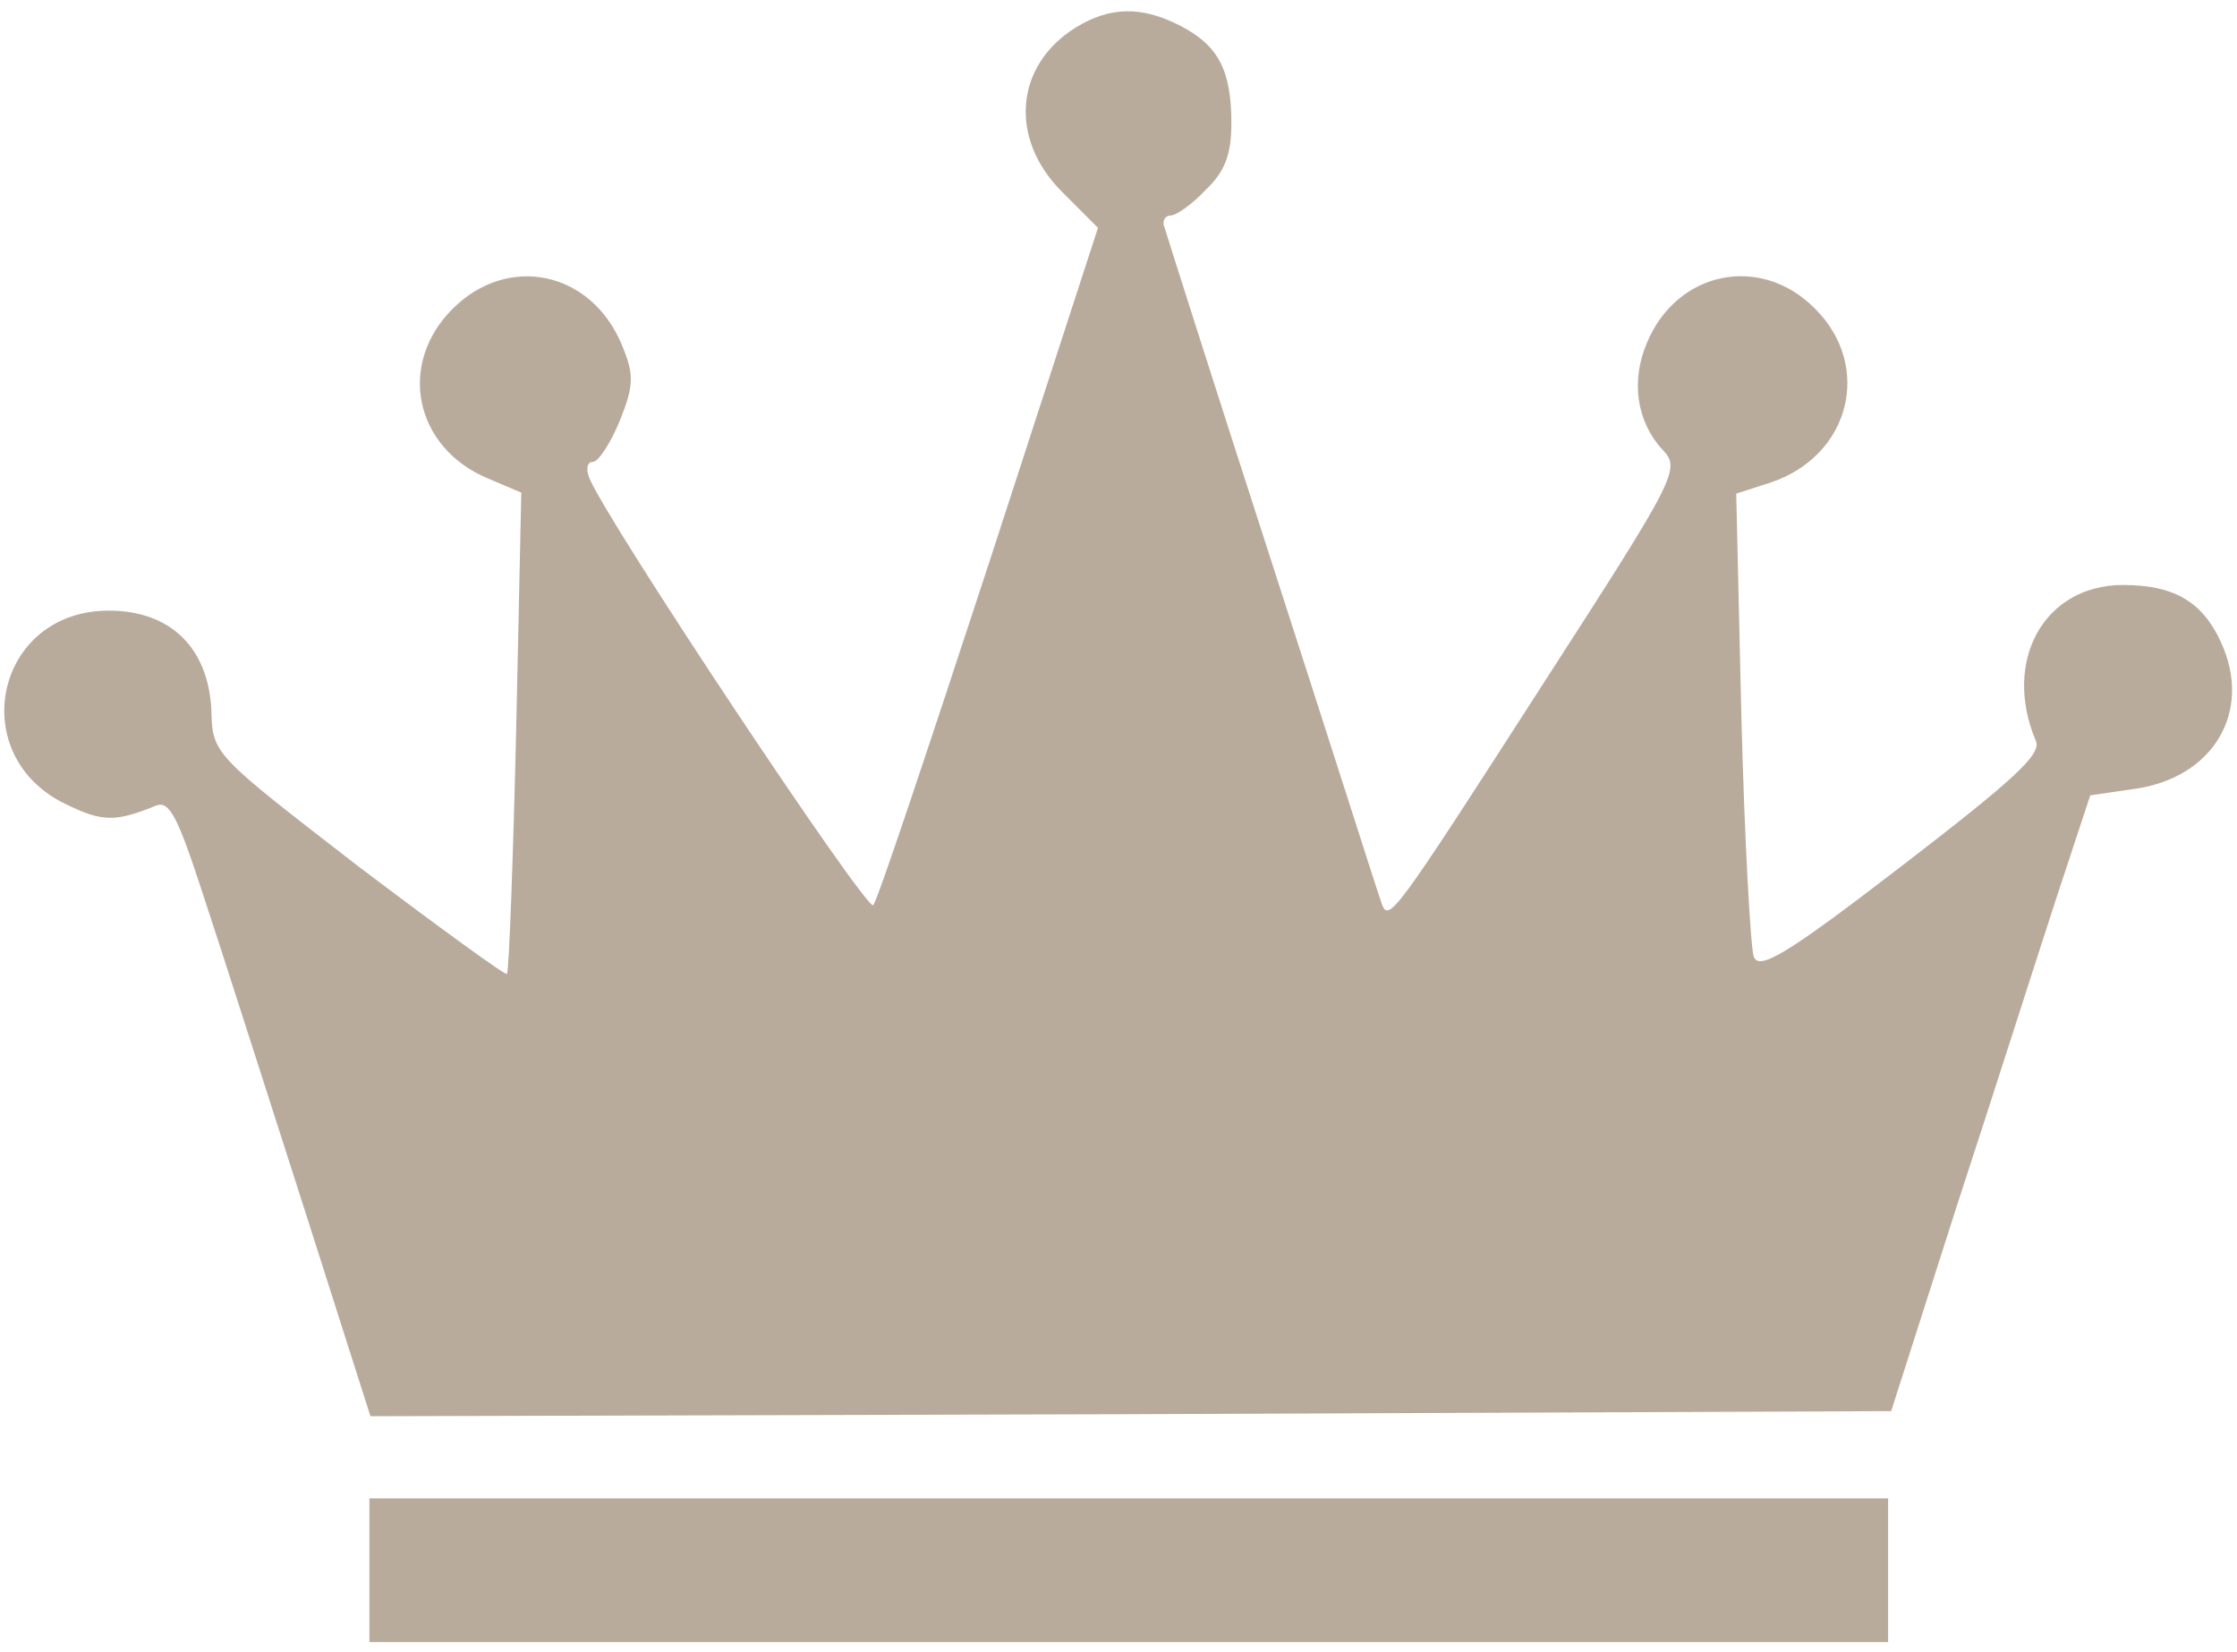
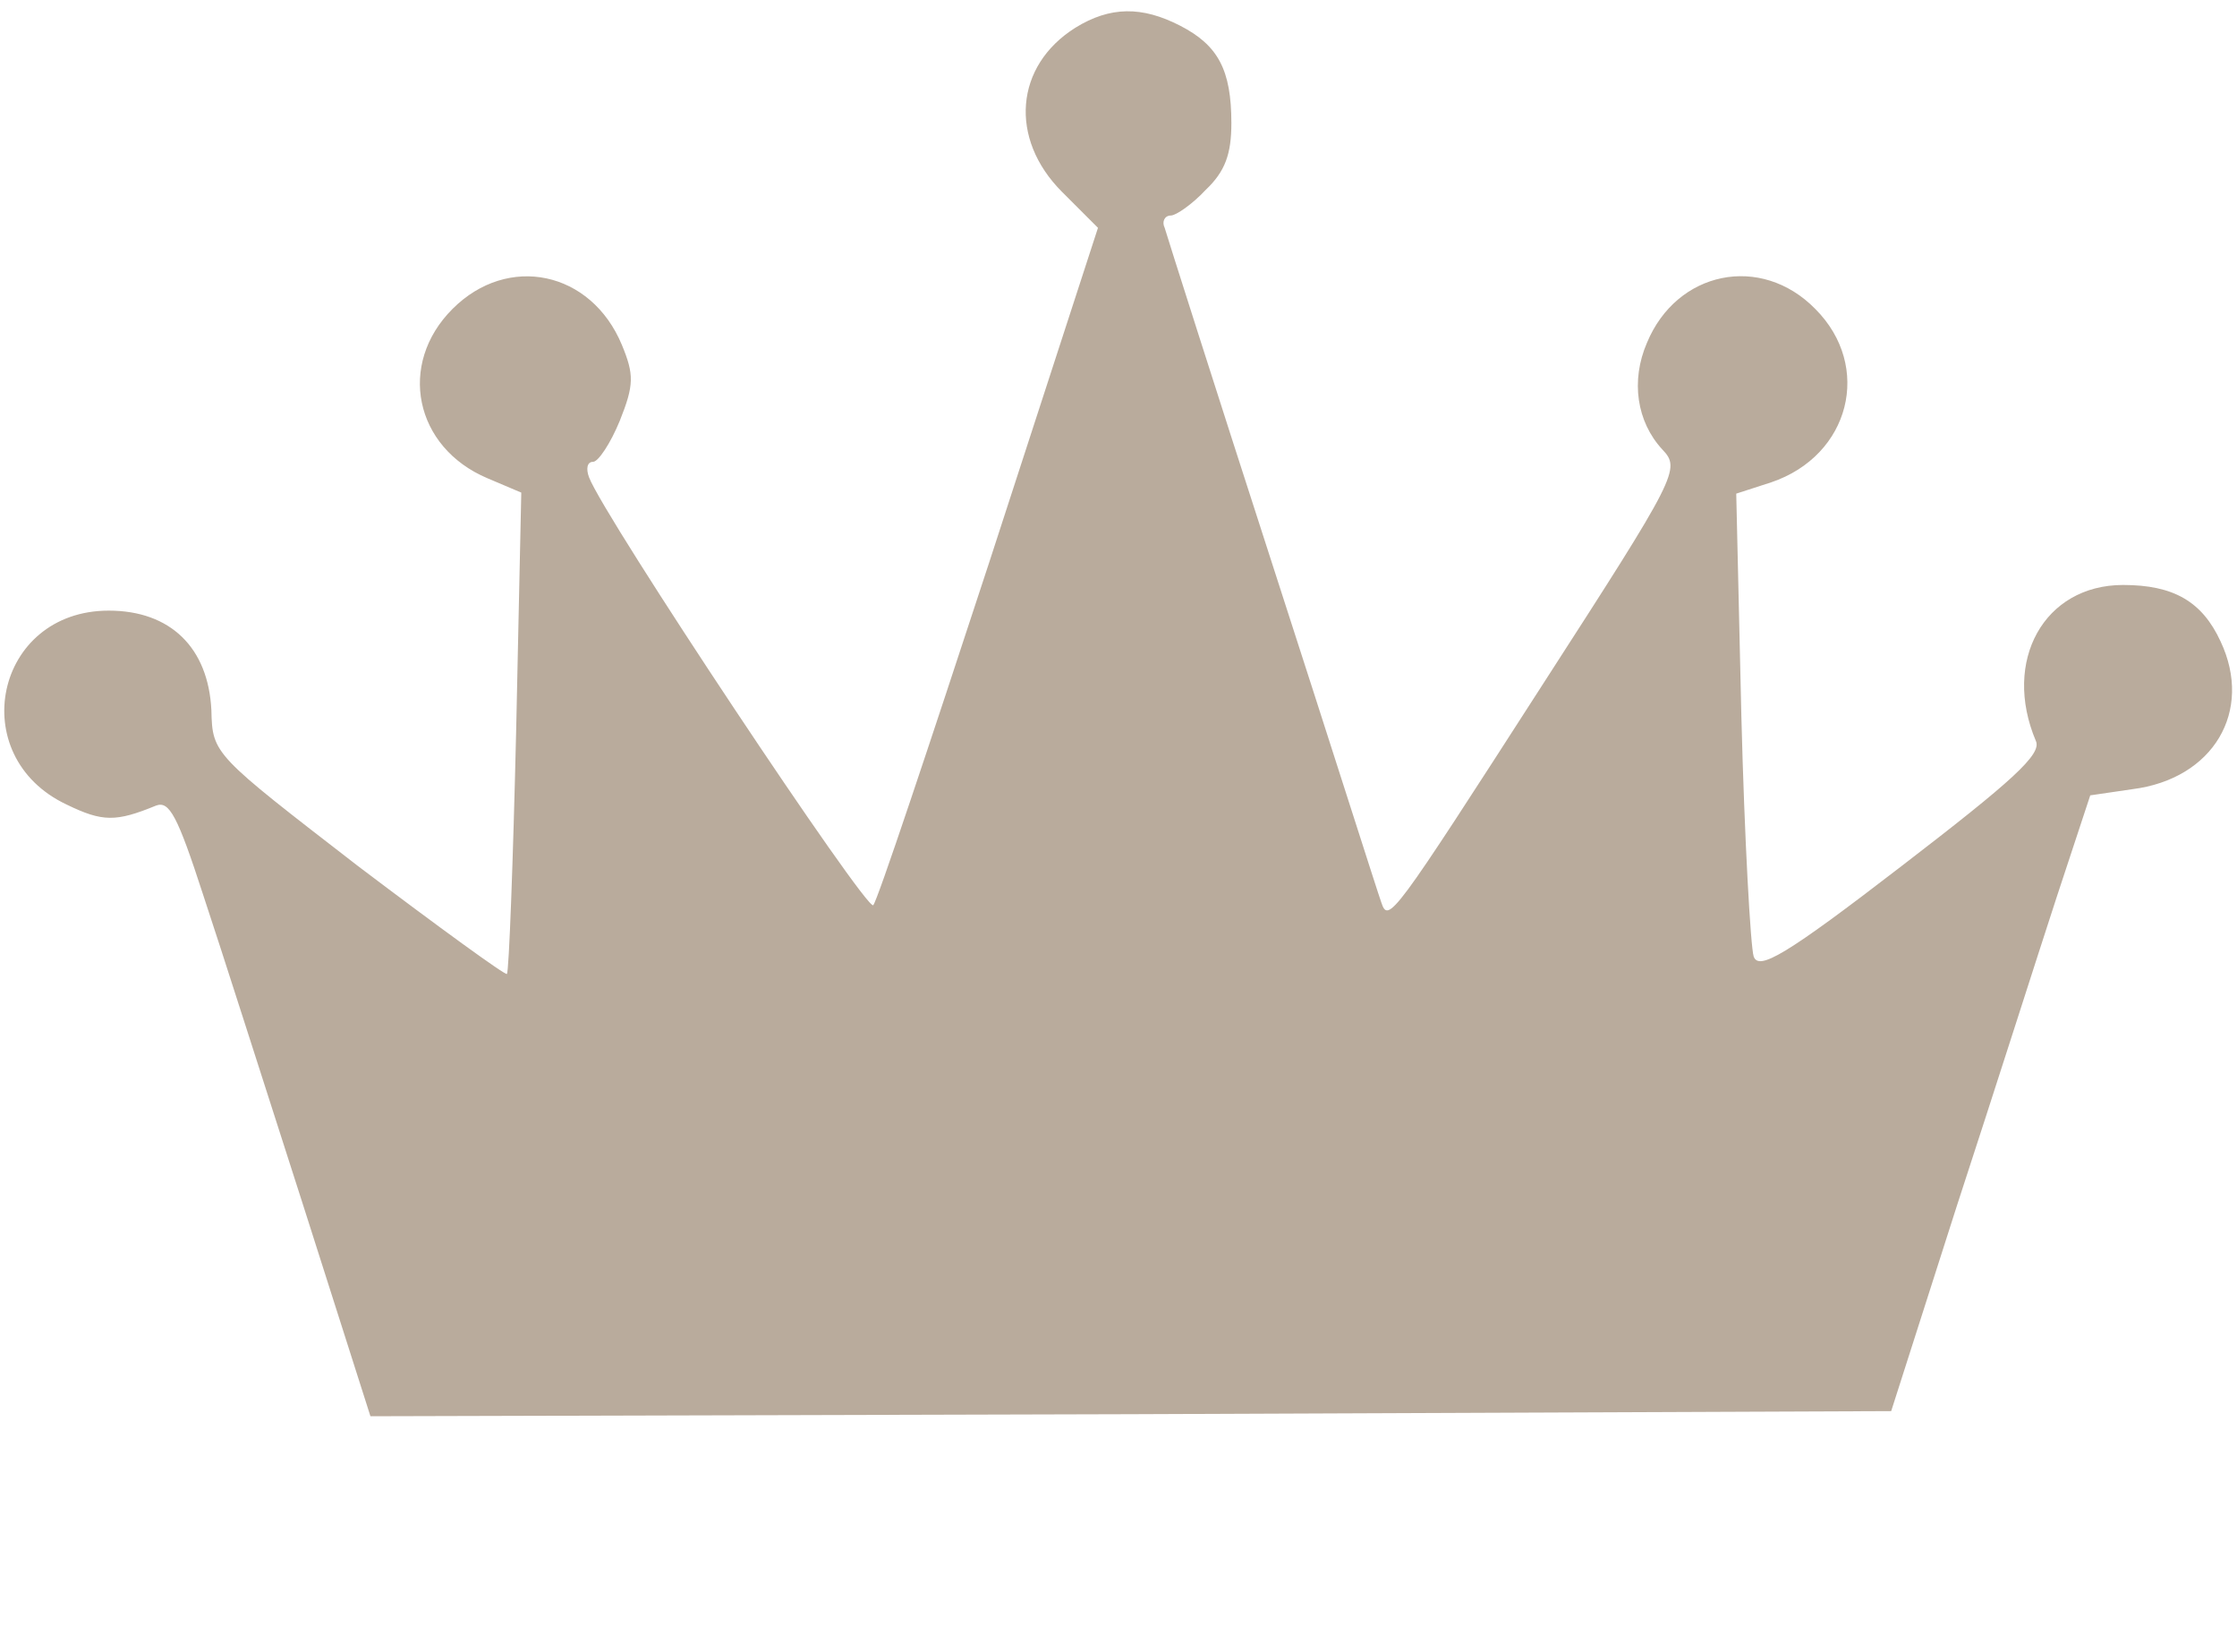
<svg xmlns="http://www.w3.org/2000/svg" version="1.0" width="218pt" height="161pt" viewBox="0 0 218 161" preserveAspectRatio="xMidYMid meet">
  <g transform="translate(0,161) scale(0.1,-0.1)" fill="#b9ab9c" stroke="none">
    <path d="M1048 1583 c-59 -37 -65 -108 -13 -160 l35 -35 -106 -326 c-59 -180&#13;&#10;-109 -330 -113 -334 -6 -7 -263 379 -277 417 -3 8 -2 15 4 15 5 0 17 18 26 40&#13;&#10;14 35 14 45 2 74 -30 72 -111 89 -165 35 -54 -54 -37 -135 34 -165 l33 -14 -5&#13;&#10;-232 c-3 -128 -7 -235 -9 -237 -1 -2 -67 46 -145 105 -141 109 -142 109 -143&#13;&#10;152 -3 61 -40 97 -100 97 -111 0 -141 -142 -41 -189 35 -17 48 -17 87 -1 13 5&#13;&#10;21 -10 46 -87 17 -51 60 -186 97 -301 l66 -207 741 2 741 3 64 200 c36 110 79&#13;&#10;245 97 300 l33 100 41 6 c79 10 118 76 86 144 -18 39 -46 55 -95 55 -77 0&#13;&#10;-118 -74 -85 -152 6 -13 -23 -39 -131 -122 -113 -87 -139 -102 -144 -88 -3 9&#13;&#10;-9 115 -12 234 l-5 217 34 11 c77 26 99 113 43 169 -53 54 -135 37 -164 -33&#13;&#10;-16 -37 -10 -77 15 -104 18 -19 15 -25 -116 -228 -148 -230 -151 -234 -158&#13;&#10;-213 -3 8 -50 156 -106 329 -56 173 -103 321 -105 328 -3 6 0 12 6 12 5 0 21&#13;&#10;11 34 25 19 18 25 35 25 65 0 52 -13 76 -50 95 -37 19 -68 19 -102 -2z" />
-     <path d="M360 80 l0 -70 740 0 740 0 0 70 0 70 -740 0 -740 0 0 -70z" />
  </g>
</svg>